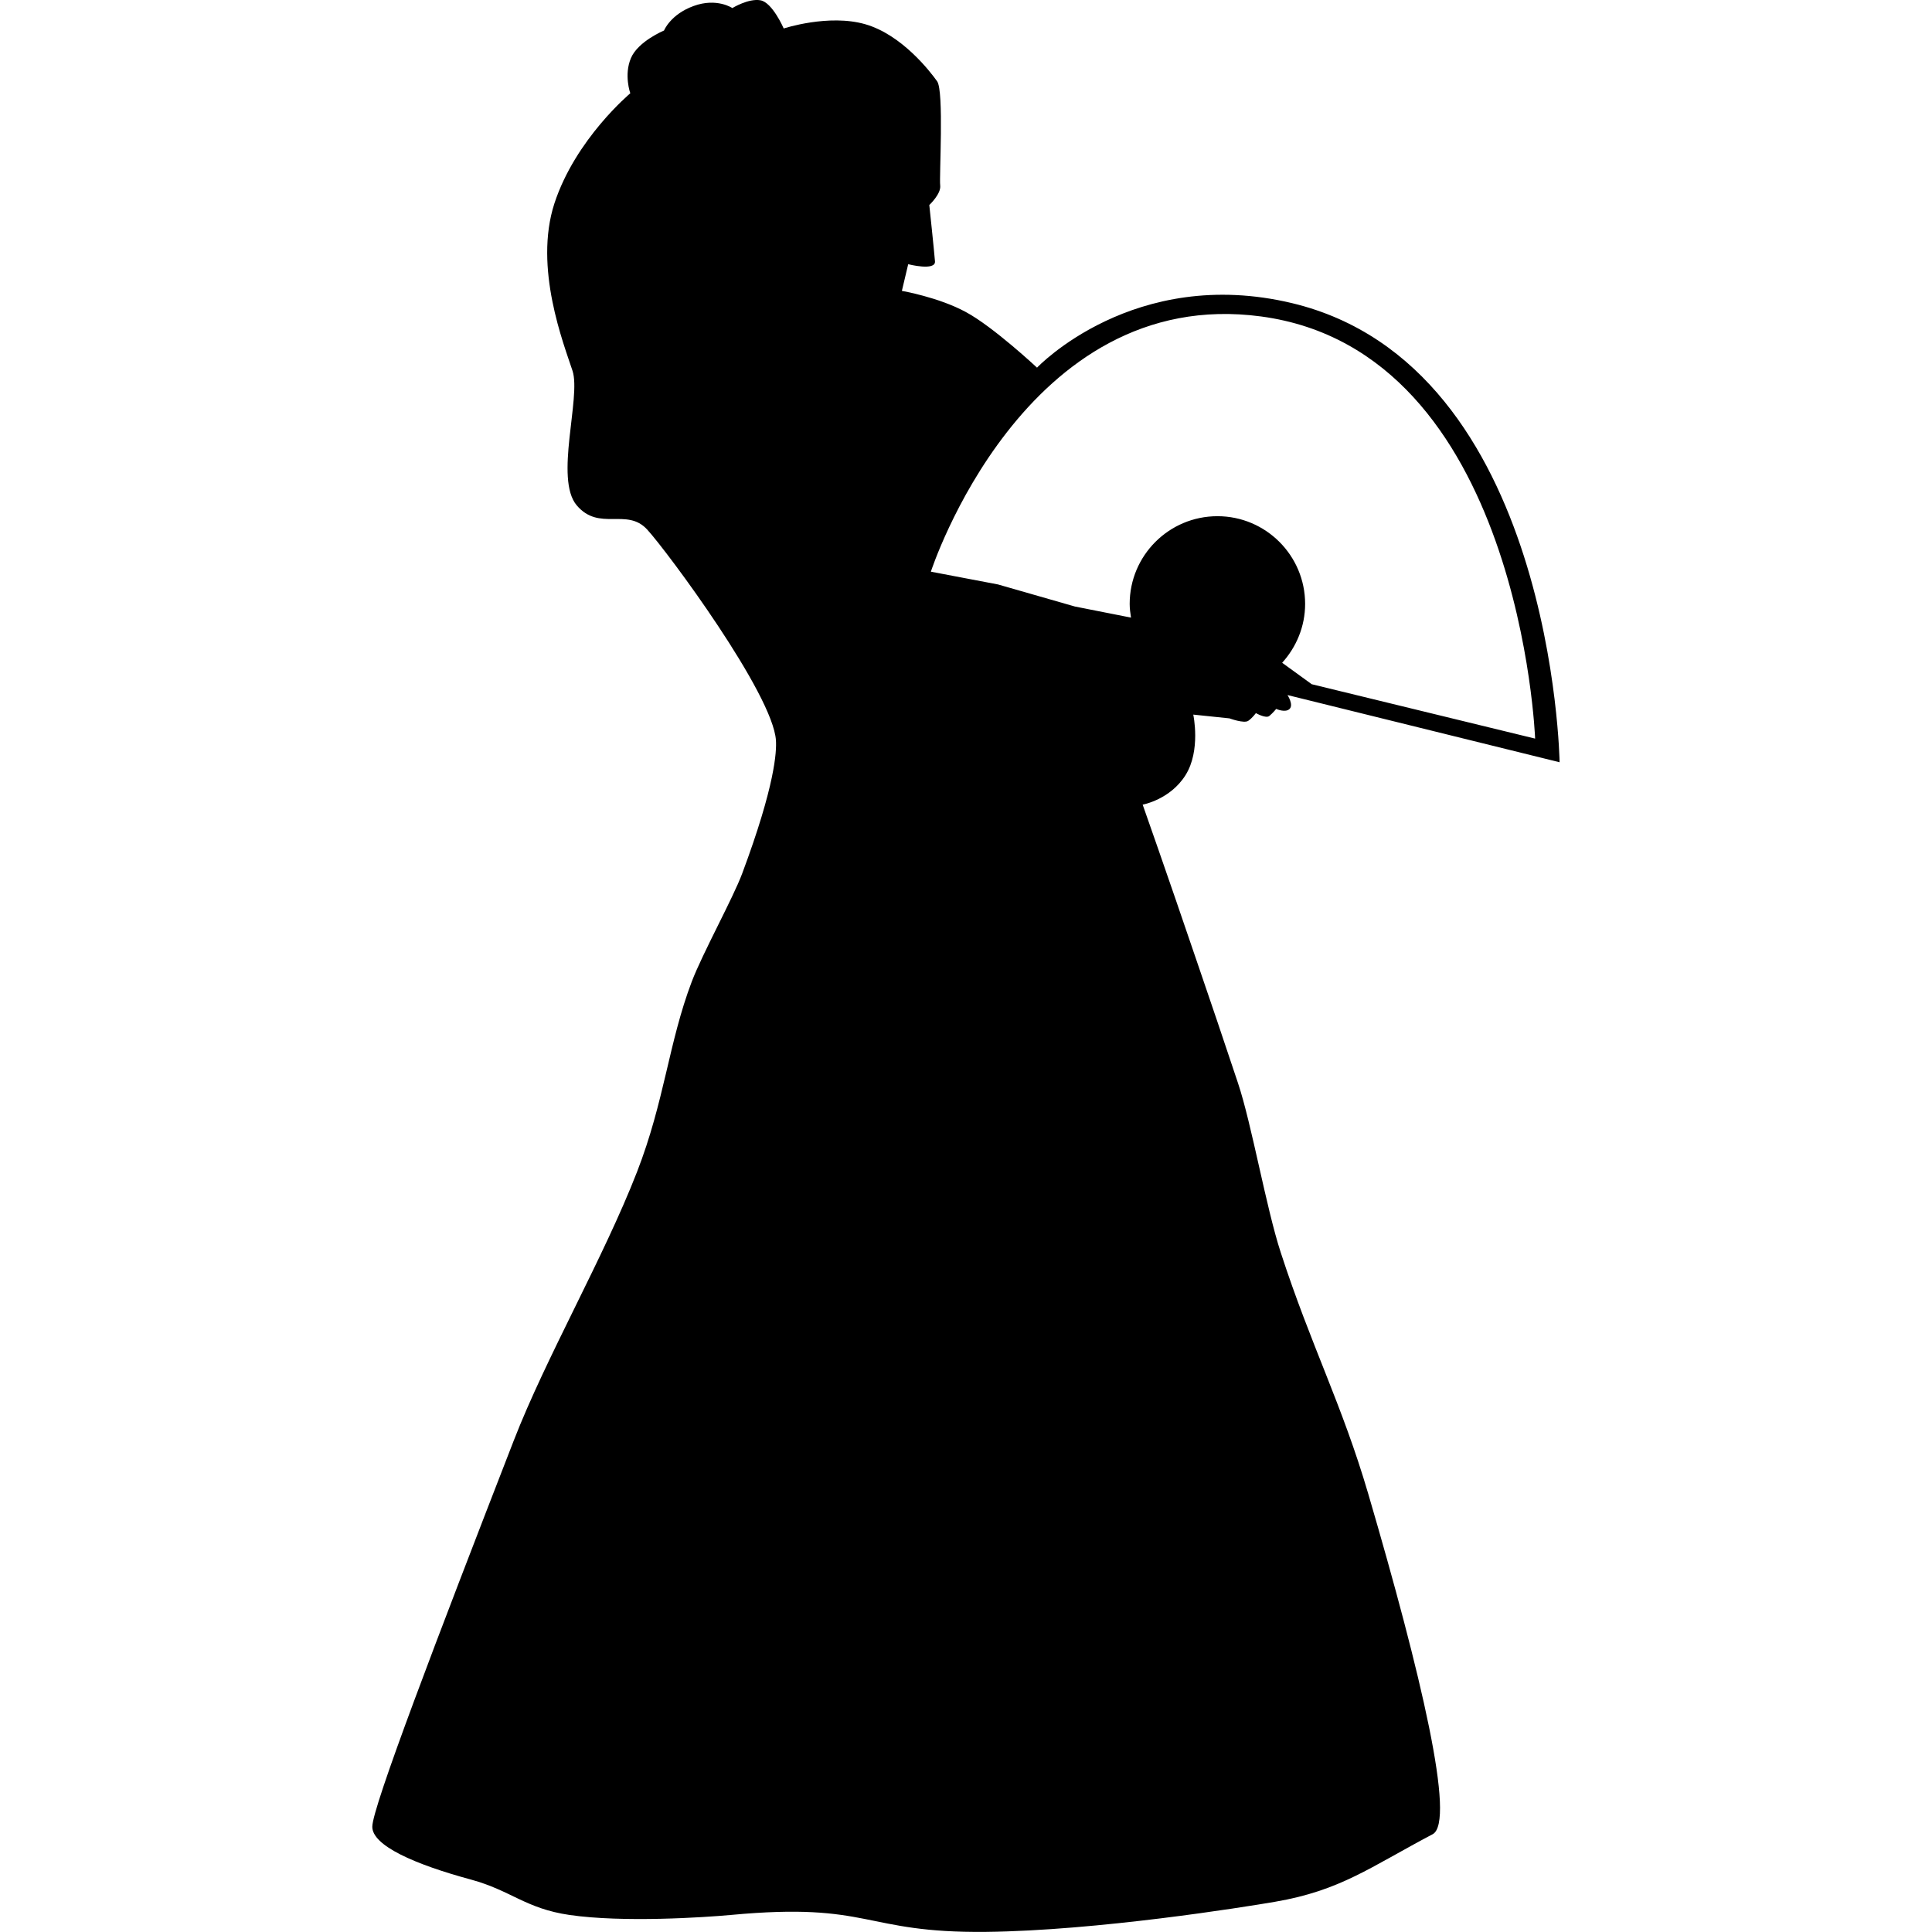
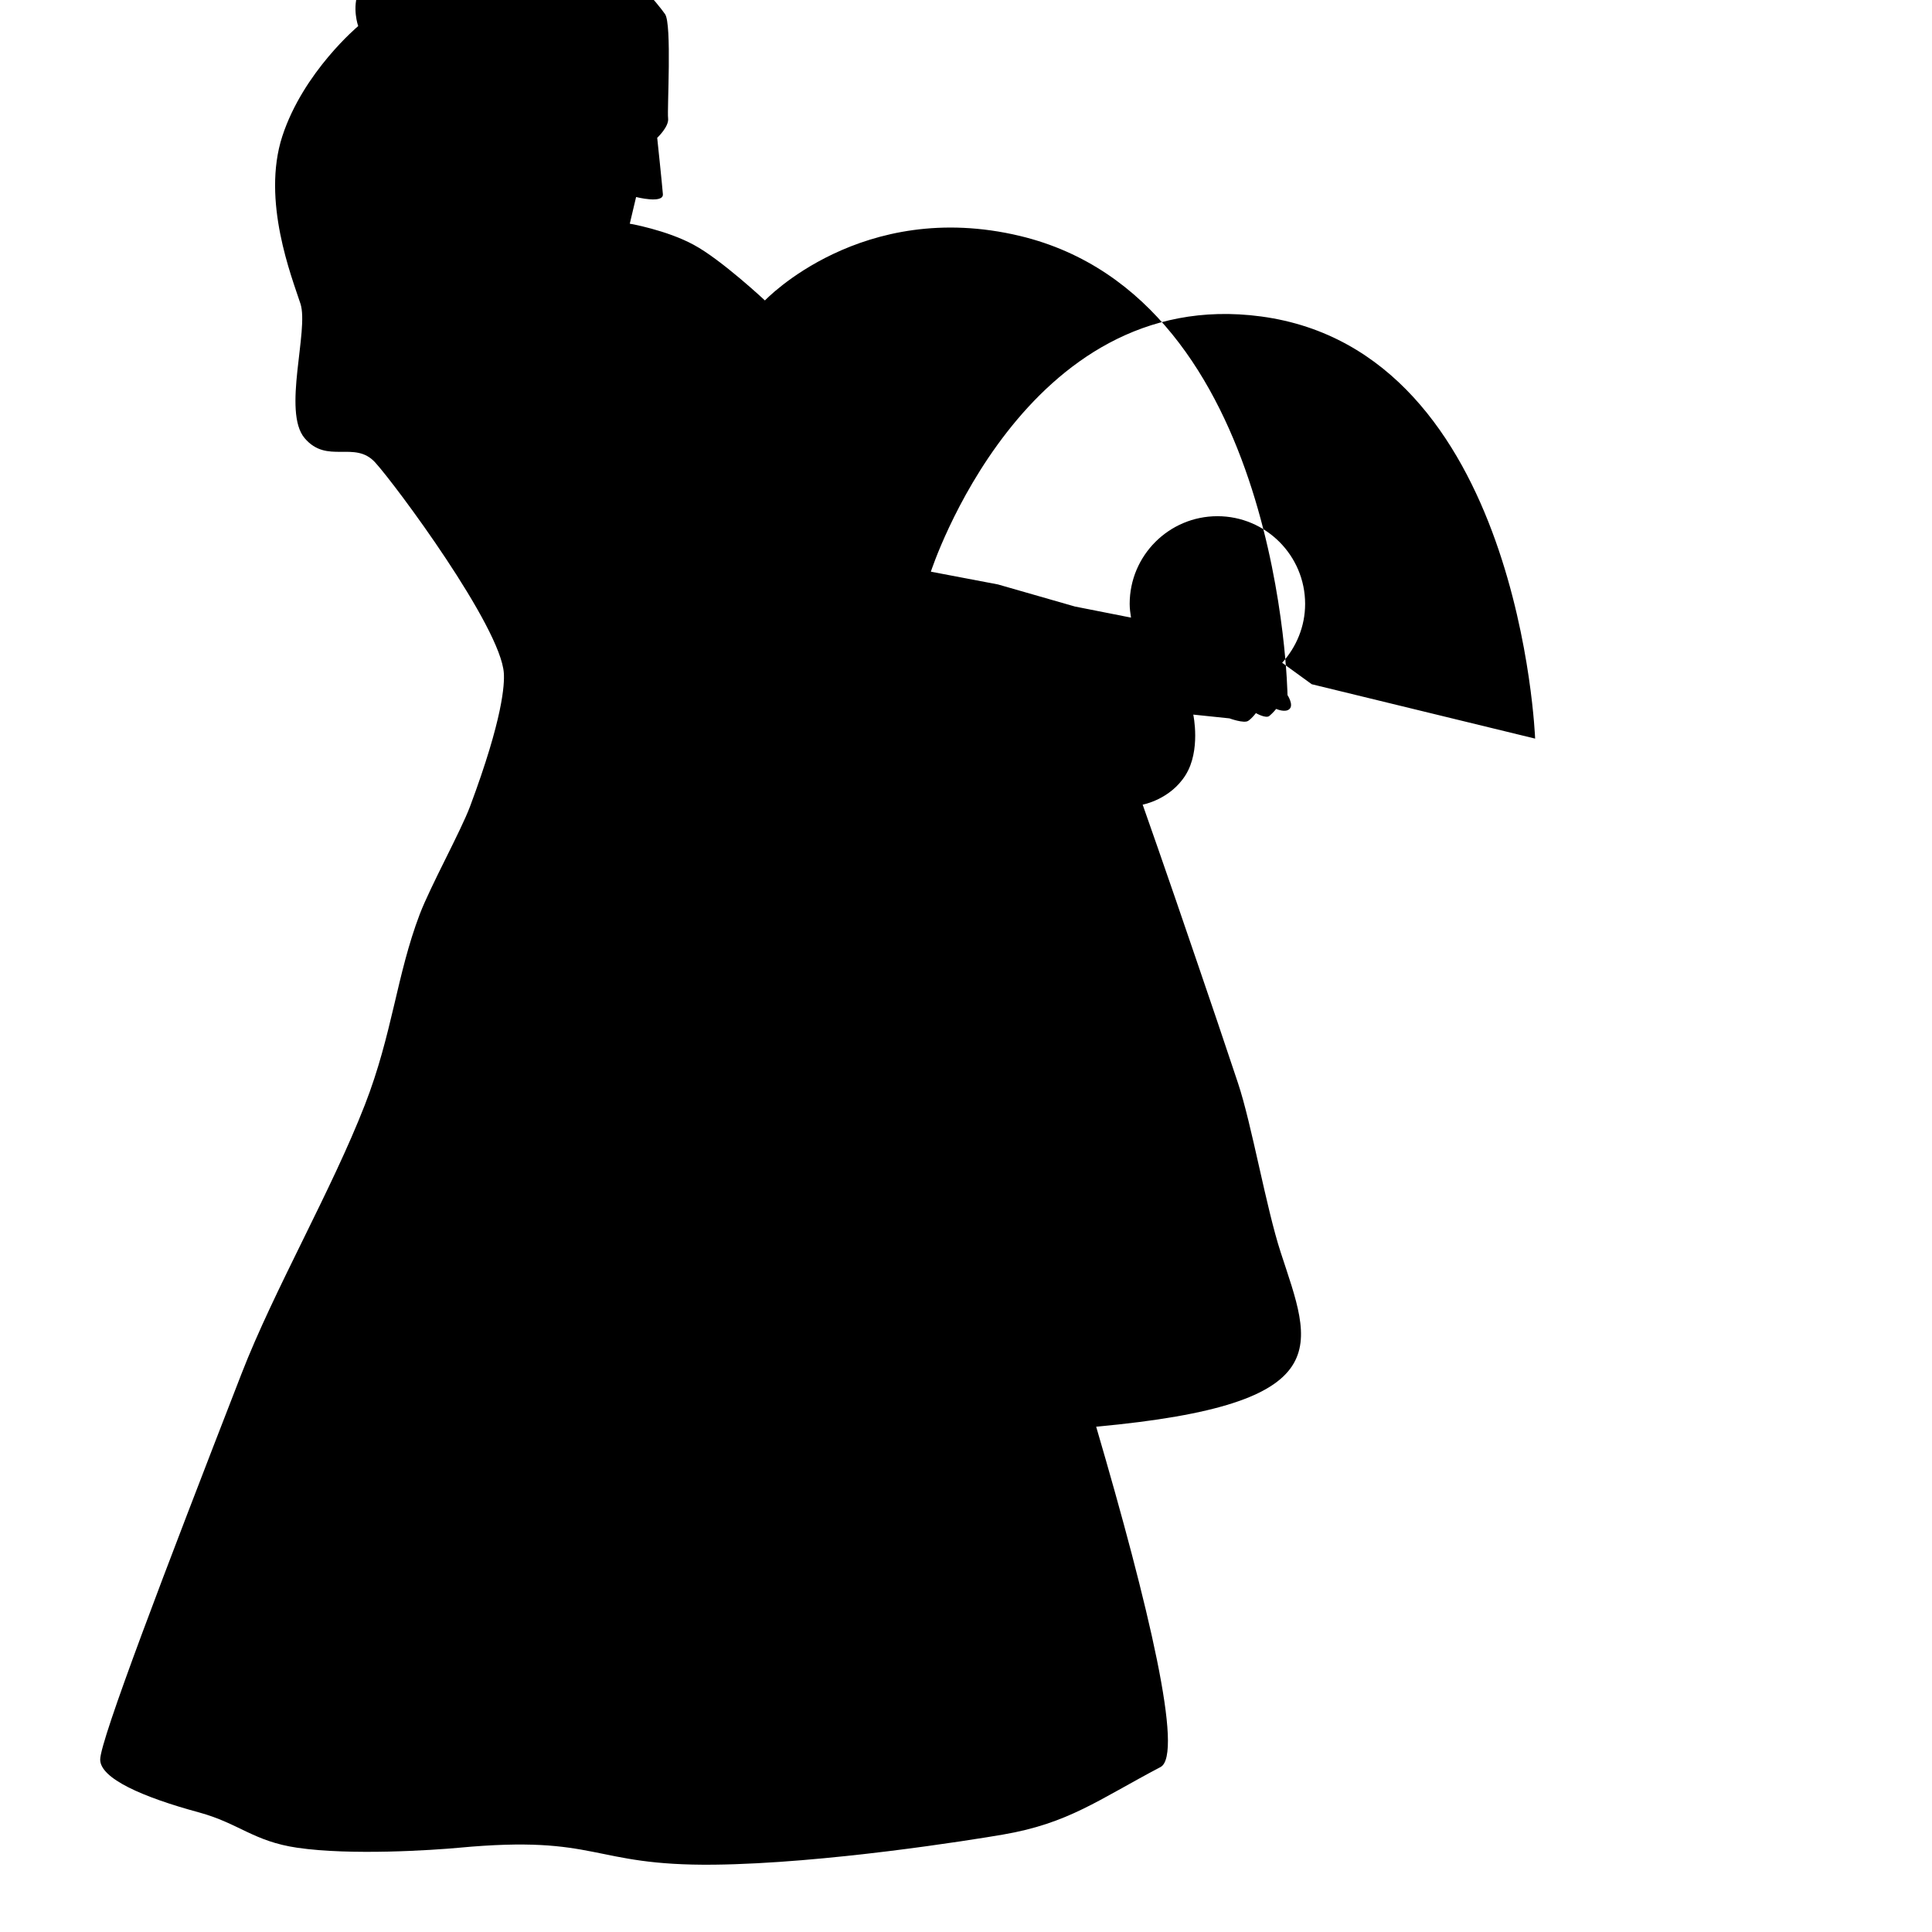
<svg xmlns="http://www.w3.org/2000/svg" fill="#000000" version="1.1" id="Capa_1" width="800px" height="800px" viewBox="0 0 33.322 33.322" xml:space="preserve">
  <g>
-     <path d="M22.09,21.604c-0.252-0.771-0.501-2.216-0.738-2.924c-0.244-0.735-0.478-1.422-0.687-2.033   c-0.565-1.662-0.957-2.769-0.957-2.769s0.474-0.085,0.74-0.51s0.133-1.043,0.133-1.043l0.624,0.065c0,0,0.25,0.092,0.323,0.043   c0.071-0.048,0.133-0.134,0.133-0.134s0.17,0.098,0.231,0.05c0.061-0.05,0.119-0.122,0.119-0.122s0.159,0.072,0.231,0   c0.073-0.073-0.036-0.239-0.036-0.239l4.693,1.159c0,0-0.102-6.835-4.612-7.918c-2.731-0.654-4.401,1.112-4.401,1.112   s-0.753-0.704-1.227-0.959c-0.471-0.256-1.104-0.365-1.104-0.365l0.109-0.46c0,0,0.474,0.121,0.462-0.049   c-0.013-0.17-0.098-0.972-0.098-0.972s0.207-0.193,0.188-0.338s0.068-1.628-0.053-1.796c-0.121-0.17-0.608-0.802-1.239-0.984   c-0.631-0.182-1.407,0.073-1.407,0.073s-0.195-0.45-0.401-0.486c-0.206-0.037-0.485,0.134-0.485,0.134s-0.267-0.182-0.667-0.036   c-0.401,0.145-0.511,0.423-0.511,0.423s-0.448,0.186-0.571,0.476c-0.124,0.292-0.011,0.607-0.011,0.607s-0.946,0.789-1.309,1.9   c-0.361,1.111,0.164,2.43,0.313,2.888c0.149,0.457-0.315,1.863,0.072,2.319c0.388,0.457,0.863,0.033,1.215,0.417   c0.351,0.383,2.172,2.84,2.221,3.638c0.012,0.186-0.011,0.766-0.583,2.297c-0.159,0.425-0.68,1.369-0.868,1.86   c-0.4,1.053-0.47,2.063-0.945,3.284c-0.576,1.482-1.566,3.19-2.128,4.639c-1.33,3.424-2.437,6.32-2.438,6.655   c-0.001,0.327,0.731,0.649,1.706,0.913c0.688,0.188,0.939,0.499,1.694,0.609c0.925,0.135,2.328,0.042,2.785,0   c2.427-0.227,2.262,0.314,4.4,0.292c1.917-0.021,4.449-0.427,4.984-0.519c1.133-0.194,1.642-0.598,2.719-1.165   c0.404-0.213-0.2-2.765-1.11-5.87C23.145,24.217,22.613,23.213,22.09,21.604z M17.212,10.08l-1.157-0.22   c0,0,1.603-4.952,5.695-4.402c4.477,0.602,4.727,7.281,4.727,7.281l-3.853-0.938l-0.51-0.37c0.243-0.269,0.396-0.623,0.396-1.015   c0-0.835-0.678-1.513-1.512-1.513c-0.836,0-1.514,0.678-1.514,1.513c0,0.081,0.011,0.158,0.023,0.236l-0.967-0.191L17.212,10.08z" />
+     <path d="M22.09,21.604c-0.252-0.771-0.501-2.216-0.738-2.924c-0.244-0.735-0.478-1.422-0.687-2.033   c-0.565-1.662-0.957-2.769-0.957-2.769s0.474-0.085,0.74-0.51s0.133-1.043,0.133-1.043l0.624,0.065c0,0,0.25,0.092,0.323,0.043   c0.071-0.048,0.133-0.134,0.133-0.134s0.17,0.098,0.231,0.05c0.061-0.05,0.119-0.122,0.119-0.122s0.159,0.072,0.231,0   c0.073-0.073-0.036-0.239-0.036-0.239c0,0-0.102-6.835-4.612-7.918c-2.731-0.654-4.401,1.112-4.401,1.112   s-0.753-0.704-1.227-0.959c-0.471-0.256-1.104-0.365-1.104-0.365l0.109-0.46c0,0,0.474,0.121,0.462-0.049   c-0.013-0.17-0.098-0.972-0.098-0.972s0.207-0.193,0.188-0.338s0.068-1.628-0.053-1.796c-0.121-0.17-0.608-0.802-1.239-0.984   c-0.631-0.182-1.407,0.073-1.407,0.073s-0.195-0.45-0.401-0.486c-0.206-0.037-0.485,0.134-0.485,0.134s-0.267-0.182-0.667-0.036   c-0.401,0.145-0.511,0.423-0.511,0.423s-0.448,0.186-0.571,0.476c-0.124,0.292-0.011,0.607-0.011,0.607s-0.946,0.789-1.309,1.9   c-0.361,1.111,0.164,2.43,0.313,2.888c0.149,0.457-0.315,1.863,0.072,2.319c0.388,0.457,0.863,0.033,1.215,0.417   c0.351,0.383,2.172,2.84,2.221,3.638c0.012,0.186-0.011,0.766-0.583,2.297c-0.159,0.425-0.68,1.369-0.868,1.86   c-0.4,1.053-0.47,2.063-0.945,3.284c-0.576,1.482-1.566,3.19-2.128,4.639c-1.33,3.424-2.437,6.32-2.438,6.655   c-0.001,0.327,0.731,0.649,1.706,0.913c0.688,0.188,0.939,0.499,1.694,0.609c0.925,0.135,2.328,0.042,2.785,0   c2.427-0.227,2.262,0.314,4.4,0.292c1.917-0.021,4.449-0.427,4.984-0.519c1.133-0.194,1.642-0.598,2.719-1.165   c0.404-0.213-0.2-2.765-1.11-5.87C23.145,24.217,22.613,23.213,22.09,21.604z M17.212,10.08l-1.157-0.22   c0,0,1.603-4.952,5.695-4.402c4.477,0.602,4.727,7.281,4.727,7.281l-3.853-0.938l-0.51-0.37c0.243-0.269,0.396-0.623,0.396-1.015   c0-0.835-0.678-1.513-1.512-1.513c-0.836,0-1.514,0.678-1.514,1.513c0,0.081,0.011,0.158,0.023,0.236l-0.967-0.191L17.212,10.08z" />
  </g>
</svg>